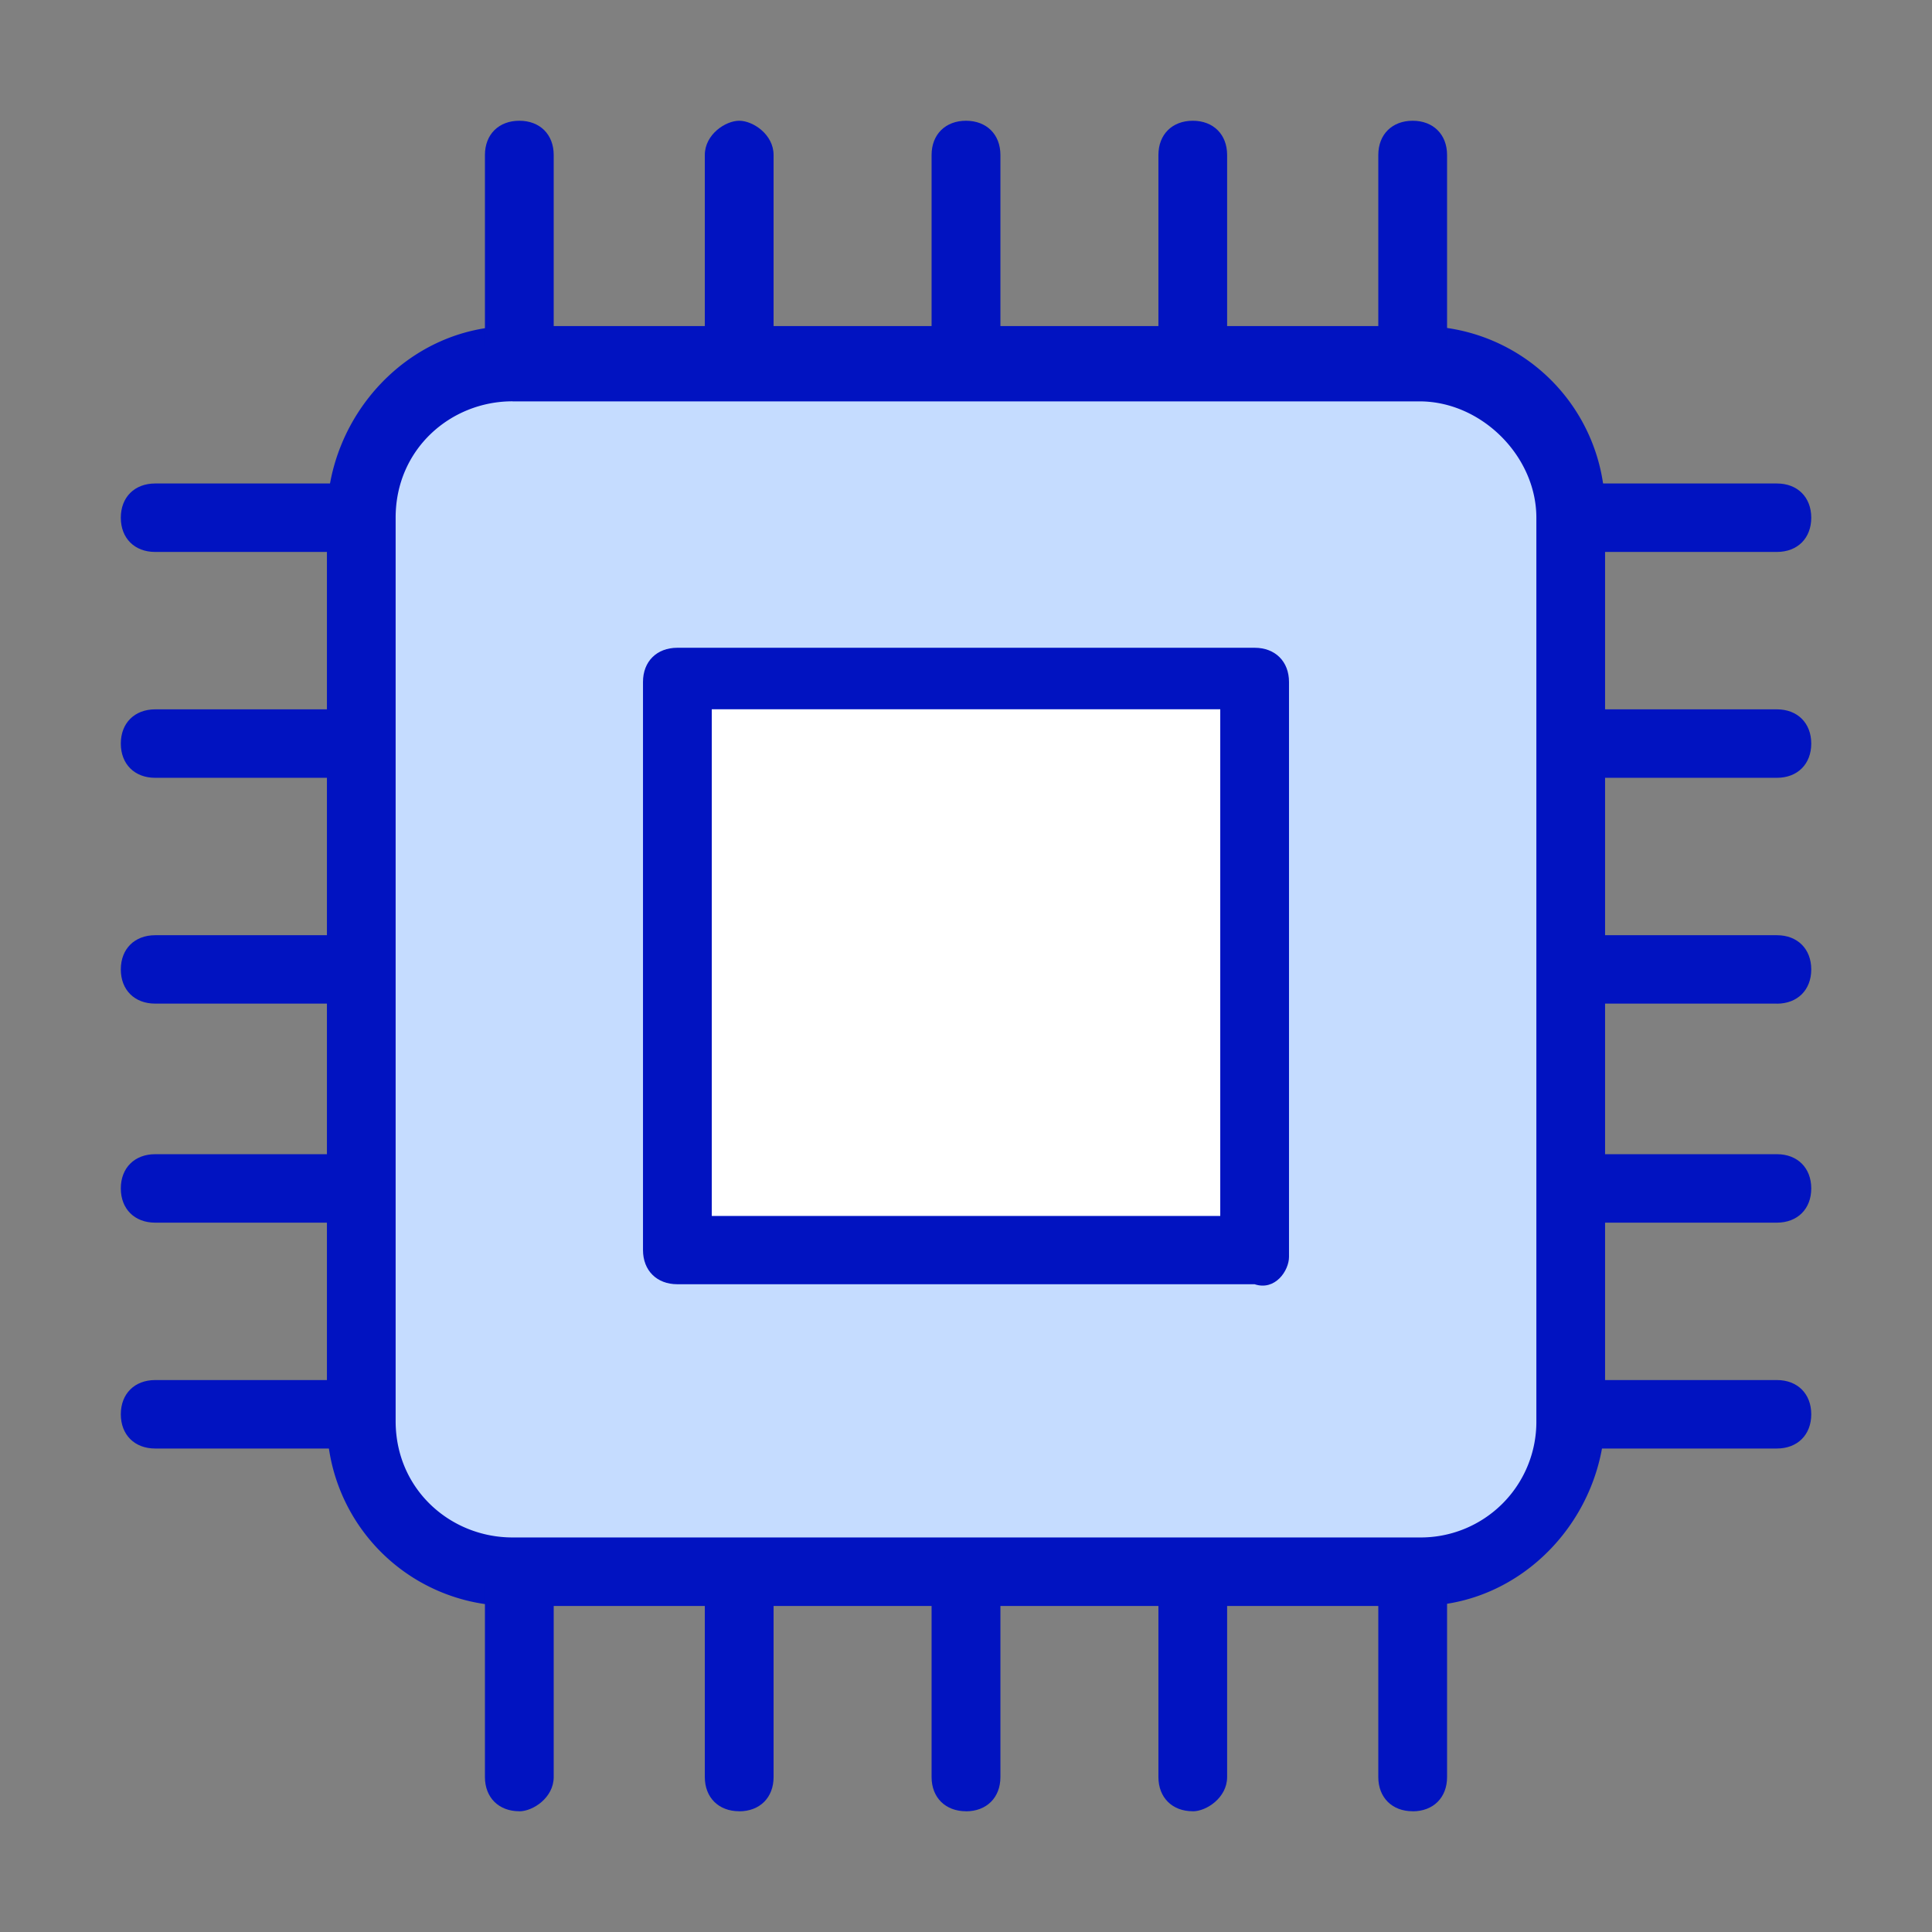
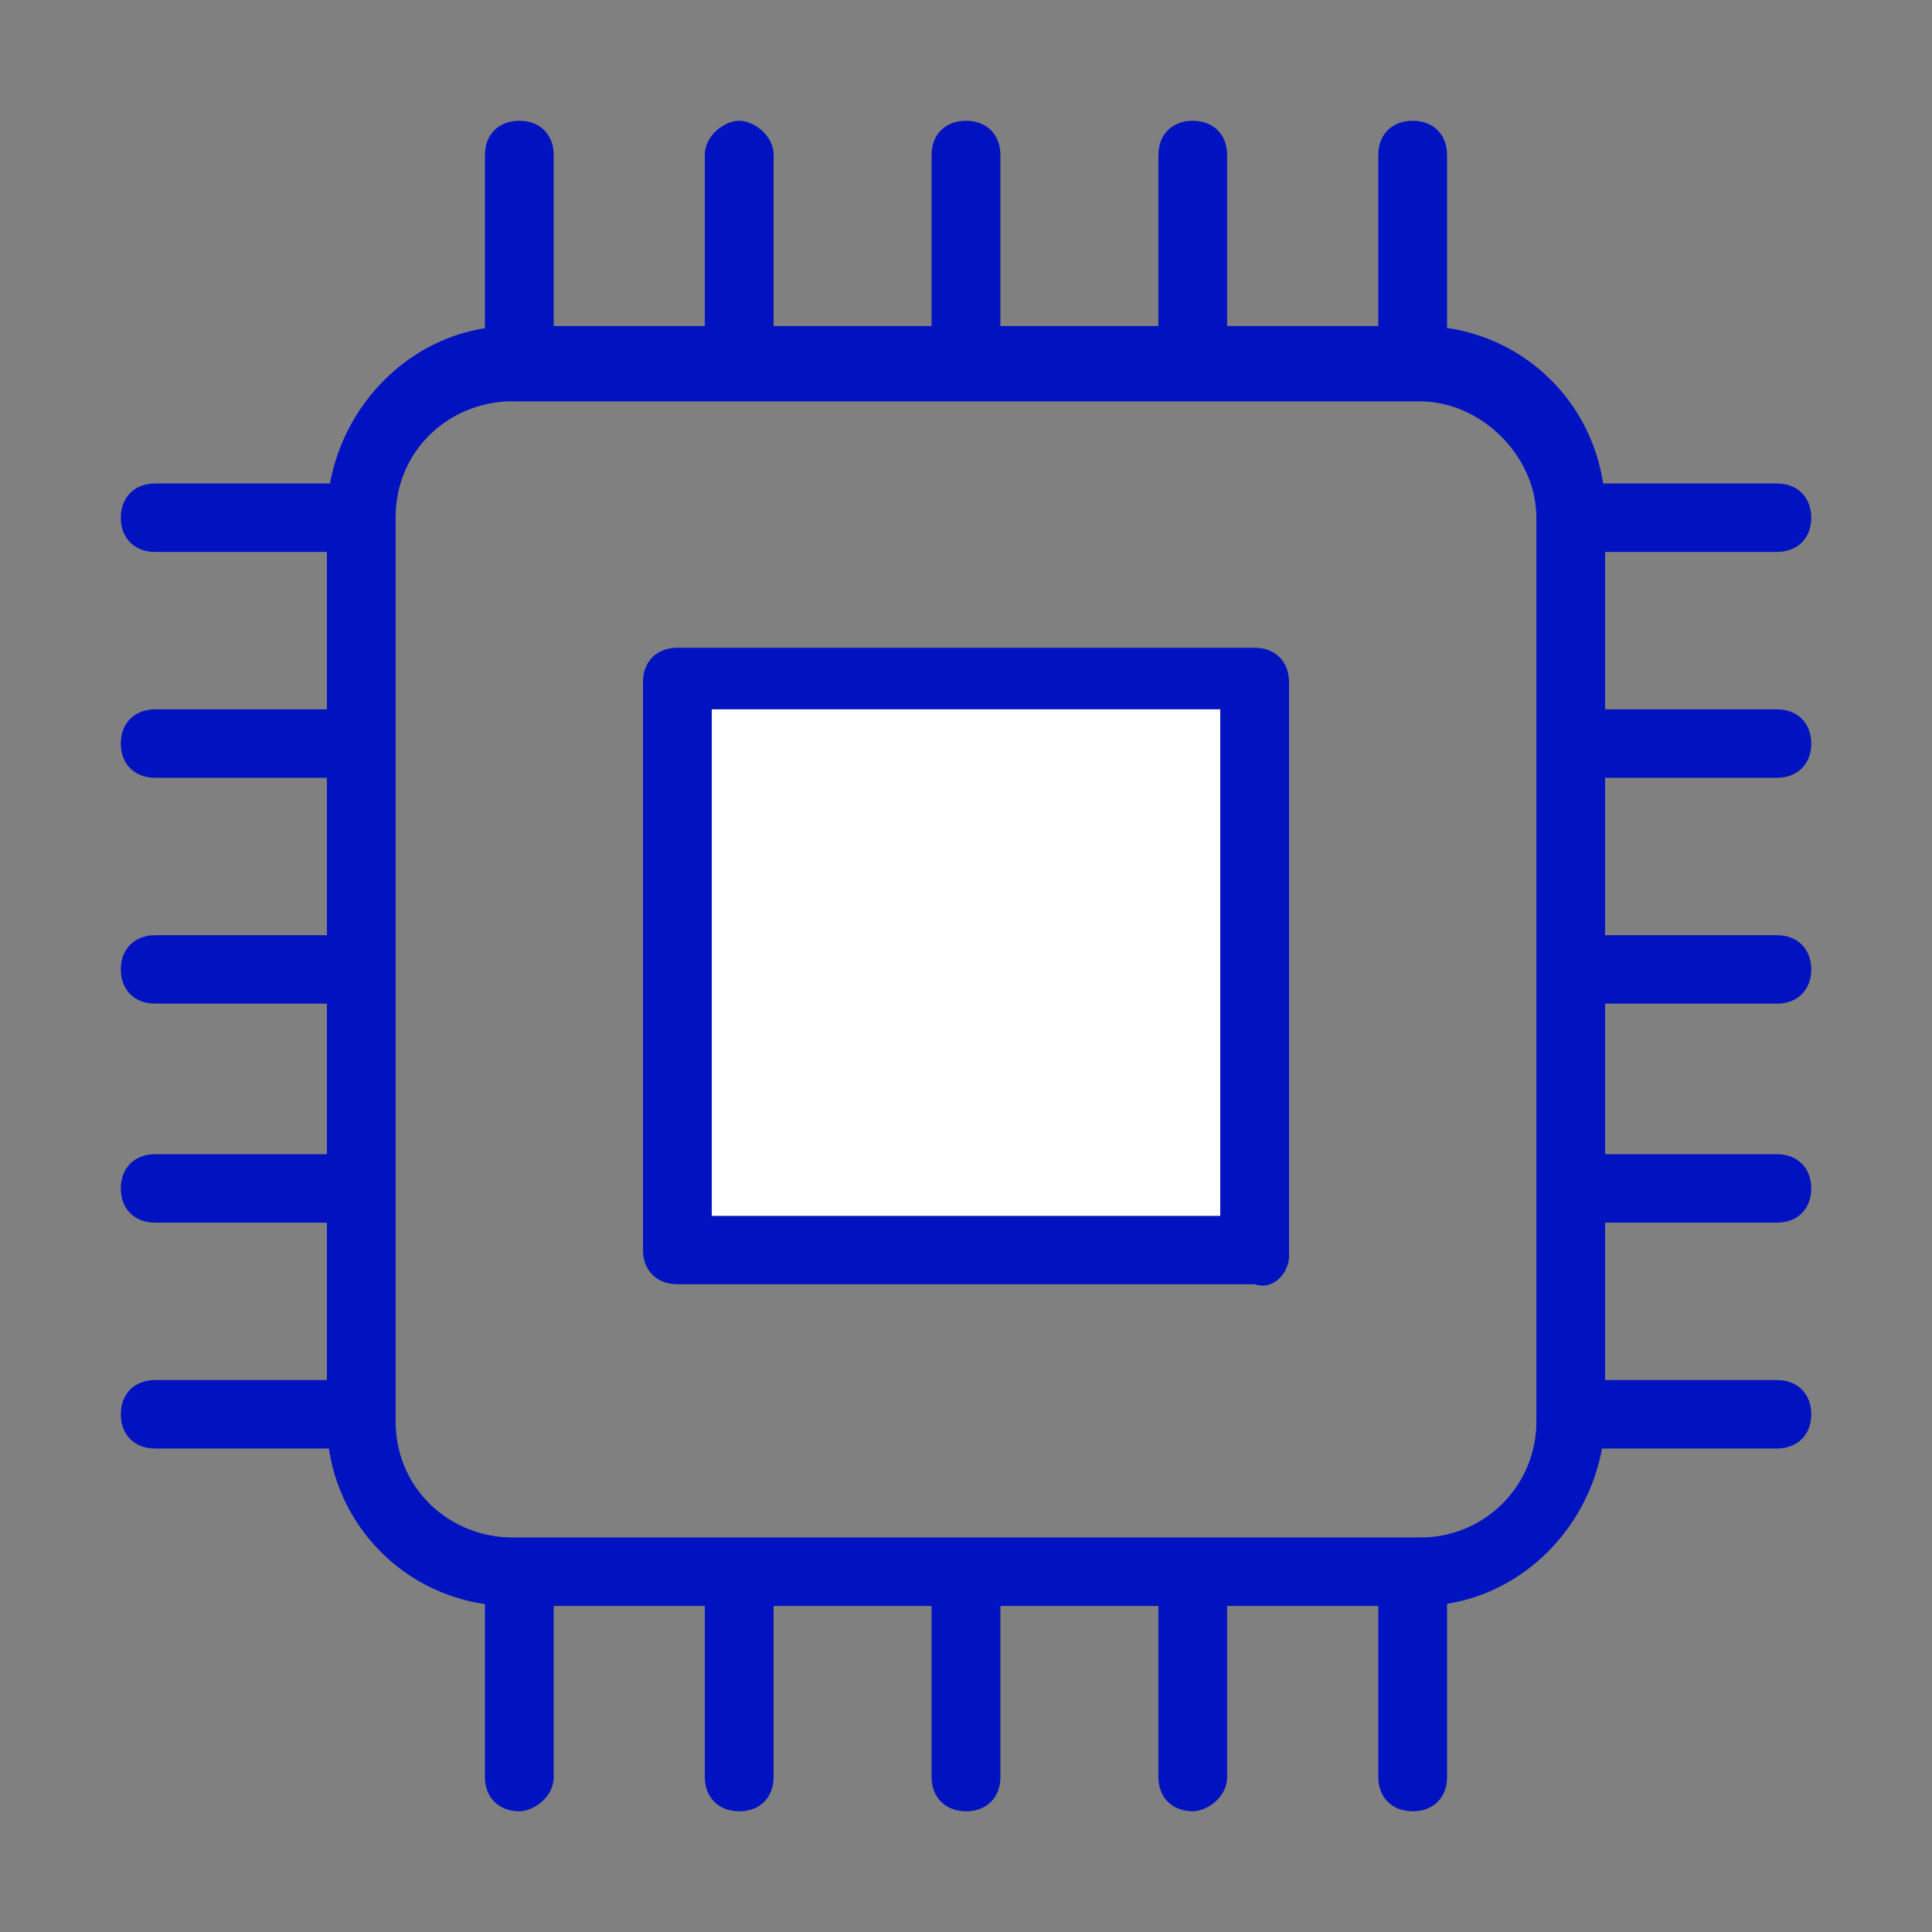
<svg xmlns="http://www.w3.org/2000/svg" width="32" height="32" fill="none">
  <rect width="100%" height="100%" fill="#808080" stroke="none" />
-   <path d="M8.488 5.968h15.024c1.366 0 2.504 1.133 2.504 2.494v14.963c0 1.36-1.138 2.494-2.504 2.494H8.488c-1.366 0-2.504-1.134-2.504-2.494V8.575c0-1.474 1.138-2.607 2.504-2.607Z" fill="#C5DCFF" />
  <path d="M23.512 26.6H8.488a3.054 3.054 0 0 1-3.073-3.062V8.575c0-1.7 1.365-3.174 3.073-3.174h15.024a3.054 3.054 0 0 1 3.073 3.06v14.964c0 1.7-1.366 3.174-3.073 3.174ZM8.488 6.647c-1.025 0-1.935.793-1.935 1.927v14.963c0 1.134.91 1.928 1.935 1.928h15.024a1.915 1.915 0 0 0 1.935-1.928V8.575c0-1.02-.91-1.927-1.935-1.927H8.488Z" fill="#0113C1" />
  <path d="M20.78 21.271h-9.56c-.342 0-.57-.227-.57-.567v-9.409c0-.34.228-.566.57-.566h9.56c.342 0 .57.227.57.567v9.522c0 .226-.228.567-.57.453Zm-8.991-1.133h8.422v-8.389H11.79v8.389ZM8.602 6.308c-.342 0-.57-.227-.57-.567V2.567c0-.34.228-.567.57-.567.341 0 .569.227.569.567V5.74c0 .34-.342.567-.57.567Zm3.642 0c-.342 0-.57-.227-.57-.567V2.567c0-.34.342-.567.57-.567.228 0 .569.227.569.567V5.74c0 .34-.228.567-.57.567Zm3.756 0c-.341 0-.57-.227-.57-.567V2.567c0-.34.229-.567.57-.567.341 0 .57.227.57.567V5.74c0 .34-.229.567-.57.567Zm3.756 0c-.341 0-.569-.227-.569-.567V2.567c0-.34.228-.567.57-.567.34 0 .568.227.568.567V5.74c0 .34-.341.567-.569.567Zm3.642 0c-.341 0-.569-.227-.569-.567V2.567c0-.34.228-.567.57-.567.34 0 .569.227.569.567V5.74c0 .34-.228.567-.57.567ZM8.602 30c-.342 0-.57-.227-.57-.567V26.26c0-.34.228-.567.57-.567.341 0 .569.227.569.567v3.174c0 .34-.342.567-.57.567Zm3.642 0c-.342 0-.57-.227-.57-.567V26.26c0-.34.228-.567.57-.567.341 0 .569.227.569.567v3.174c0 .34-.228.567-.57.567ZM16 30c-.341 0-.57-.227-.57-.567V26.26c0-.34.229-.567.57-.567.341 0 .57.227.57.567v3.174c0 .34-.229.567-.57.567Zm3.756 0c-.341 0-.569-.227-.569-.567V26.26c0-.34.228-.567.57-.567.34 0 .568.227.568.567v3.174c0 .34-.341.567-.569.567Zm3.642 0c-.341 0-.569-.227-.569-.567V26.26c0-.34.228-.567.57-.567.34 0 .569.227.569.567v3.174c0 .34-.228.567-.57.567ZM5.756 9.142H2.57c-.341 0-.569-.227-.569-.567 0-.34.228-.567.57-.567h3.186c.342 0 .57.227.57.567 0 .34-.228.567-.57.567Zm0 3.741H2.57c-.341 0-.569-.227-.569-.567 0-.34.228-.567.57-.567h3.186c.342 0 .57.227.57.567 0 .34-.228.567-.57.567Zm0 3.74H2.57c-.341 0-.569-.226-.569-.566 0-.34.228-.567.57-.567h3.186c.342 0 .57.227.57.567 0 .34-.228.567-.57.567Zm0 3.628H2.57c-.341 0-.569-.227-.569-.567 0-.34.228-.567.57-.567h3.186c.342 0 .57.227.57.567 0 .34-.228.567-.57.567Zm0 3.741H2.57c-.341 0-.569-.227-.569-.567 0-.34.228-.567.57-.567h3.186c.342 0 .57.227.57.567 0 .34-.228.567-.57.567ZM29.43 9.142h-3.186c-.342 0-.57-.227-.57-.567 0-.34.228-.567.57-.567h3.187c.341 0 .569.227.569.567 0 .34-.228.567-.57.567Zm0 3.741h-3.186c-.342 0-.57-.227-.57-.567 0-.34.228-.567.57-.567h3.187c.341 0 .569.227.569.567 0 .34-.228.567-.57.567Zm0 3.74h-3.186c-.342 0-.57-.226-.57-.566 0-.34.228-.567.57-.567h3.187c.341 0 .569.227.569.567 0 .34-.228.567-.57.567Zm0 3.628h-3.186c-.342 0-.57-.227-.57-.567 0-.34.228-.567.57-.567h3.187c.341 0 .569.227.569.567 0 .34-.228.567-.57.567Zm0 3.741h-3.186c-.342 0-.57-.227-.57-.567 0-.34.228-.567.57-.567h3.187c.341 0 .569.227.569.567 0 .34-.228.567-.57.567Z" fill="#0113C1" />
  <path d="M11.789 20.138h8.422v-8.389H11.79v8.389Z" fill="#fff" />
</svg>